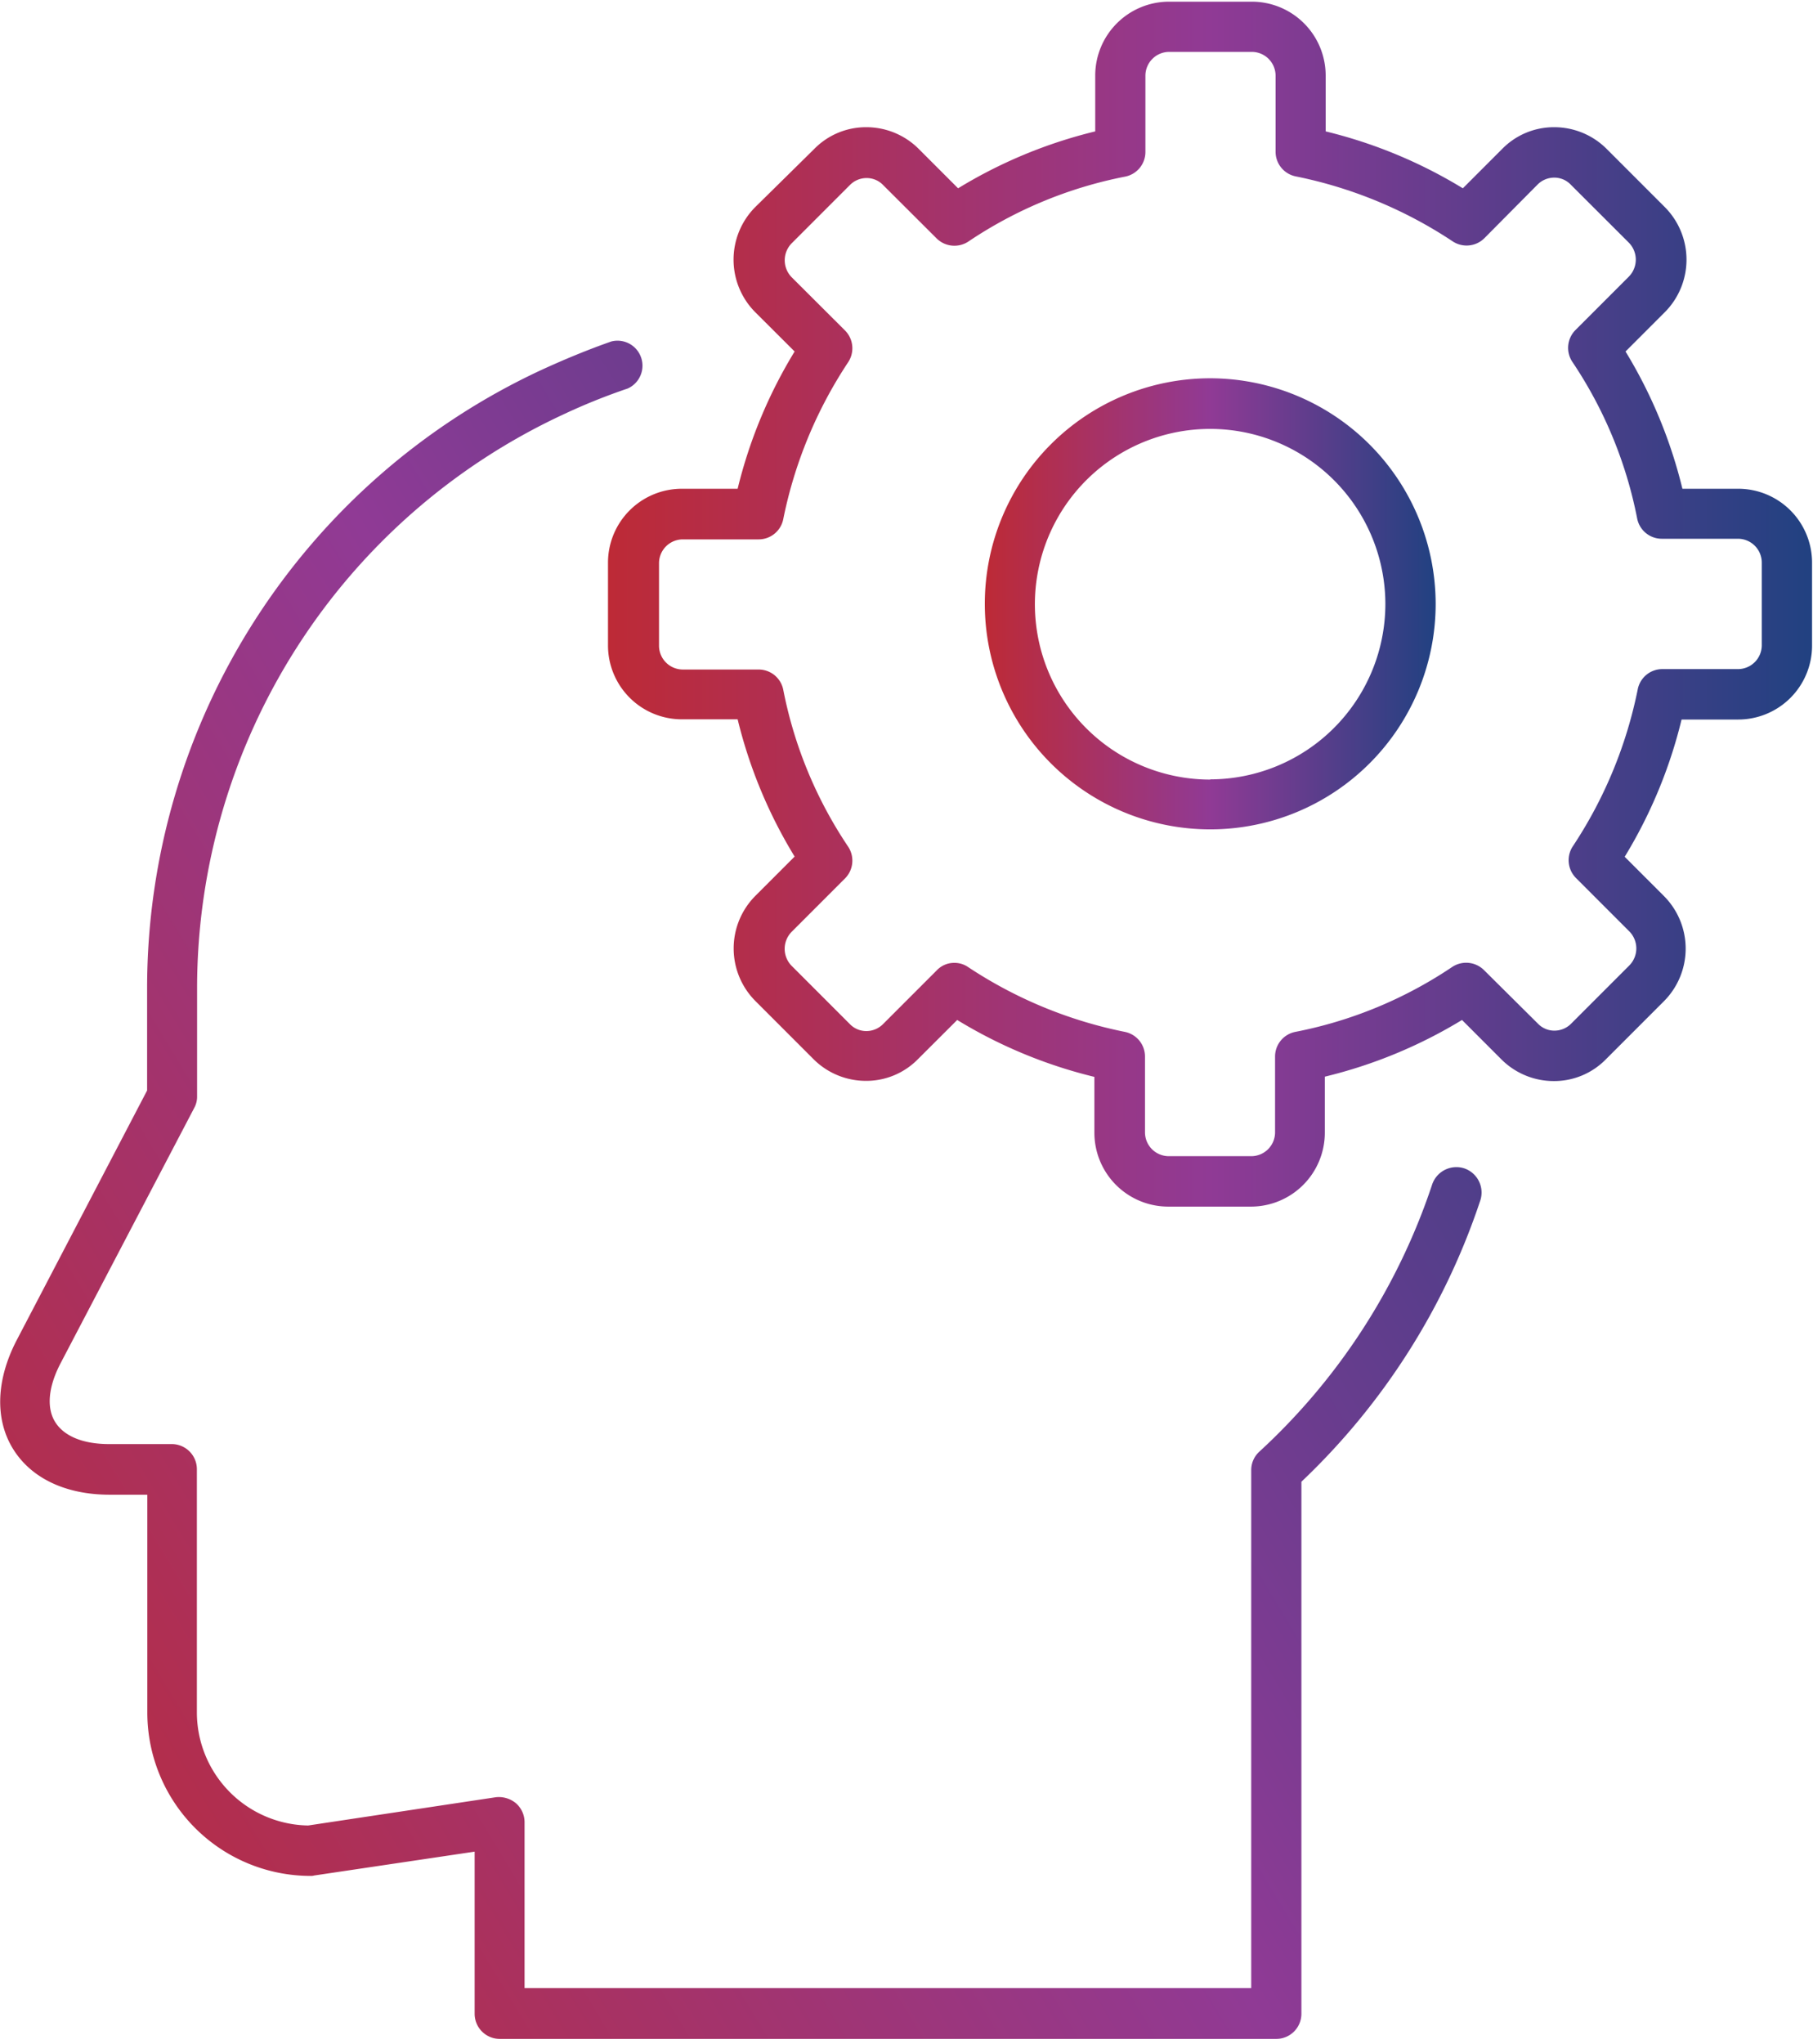
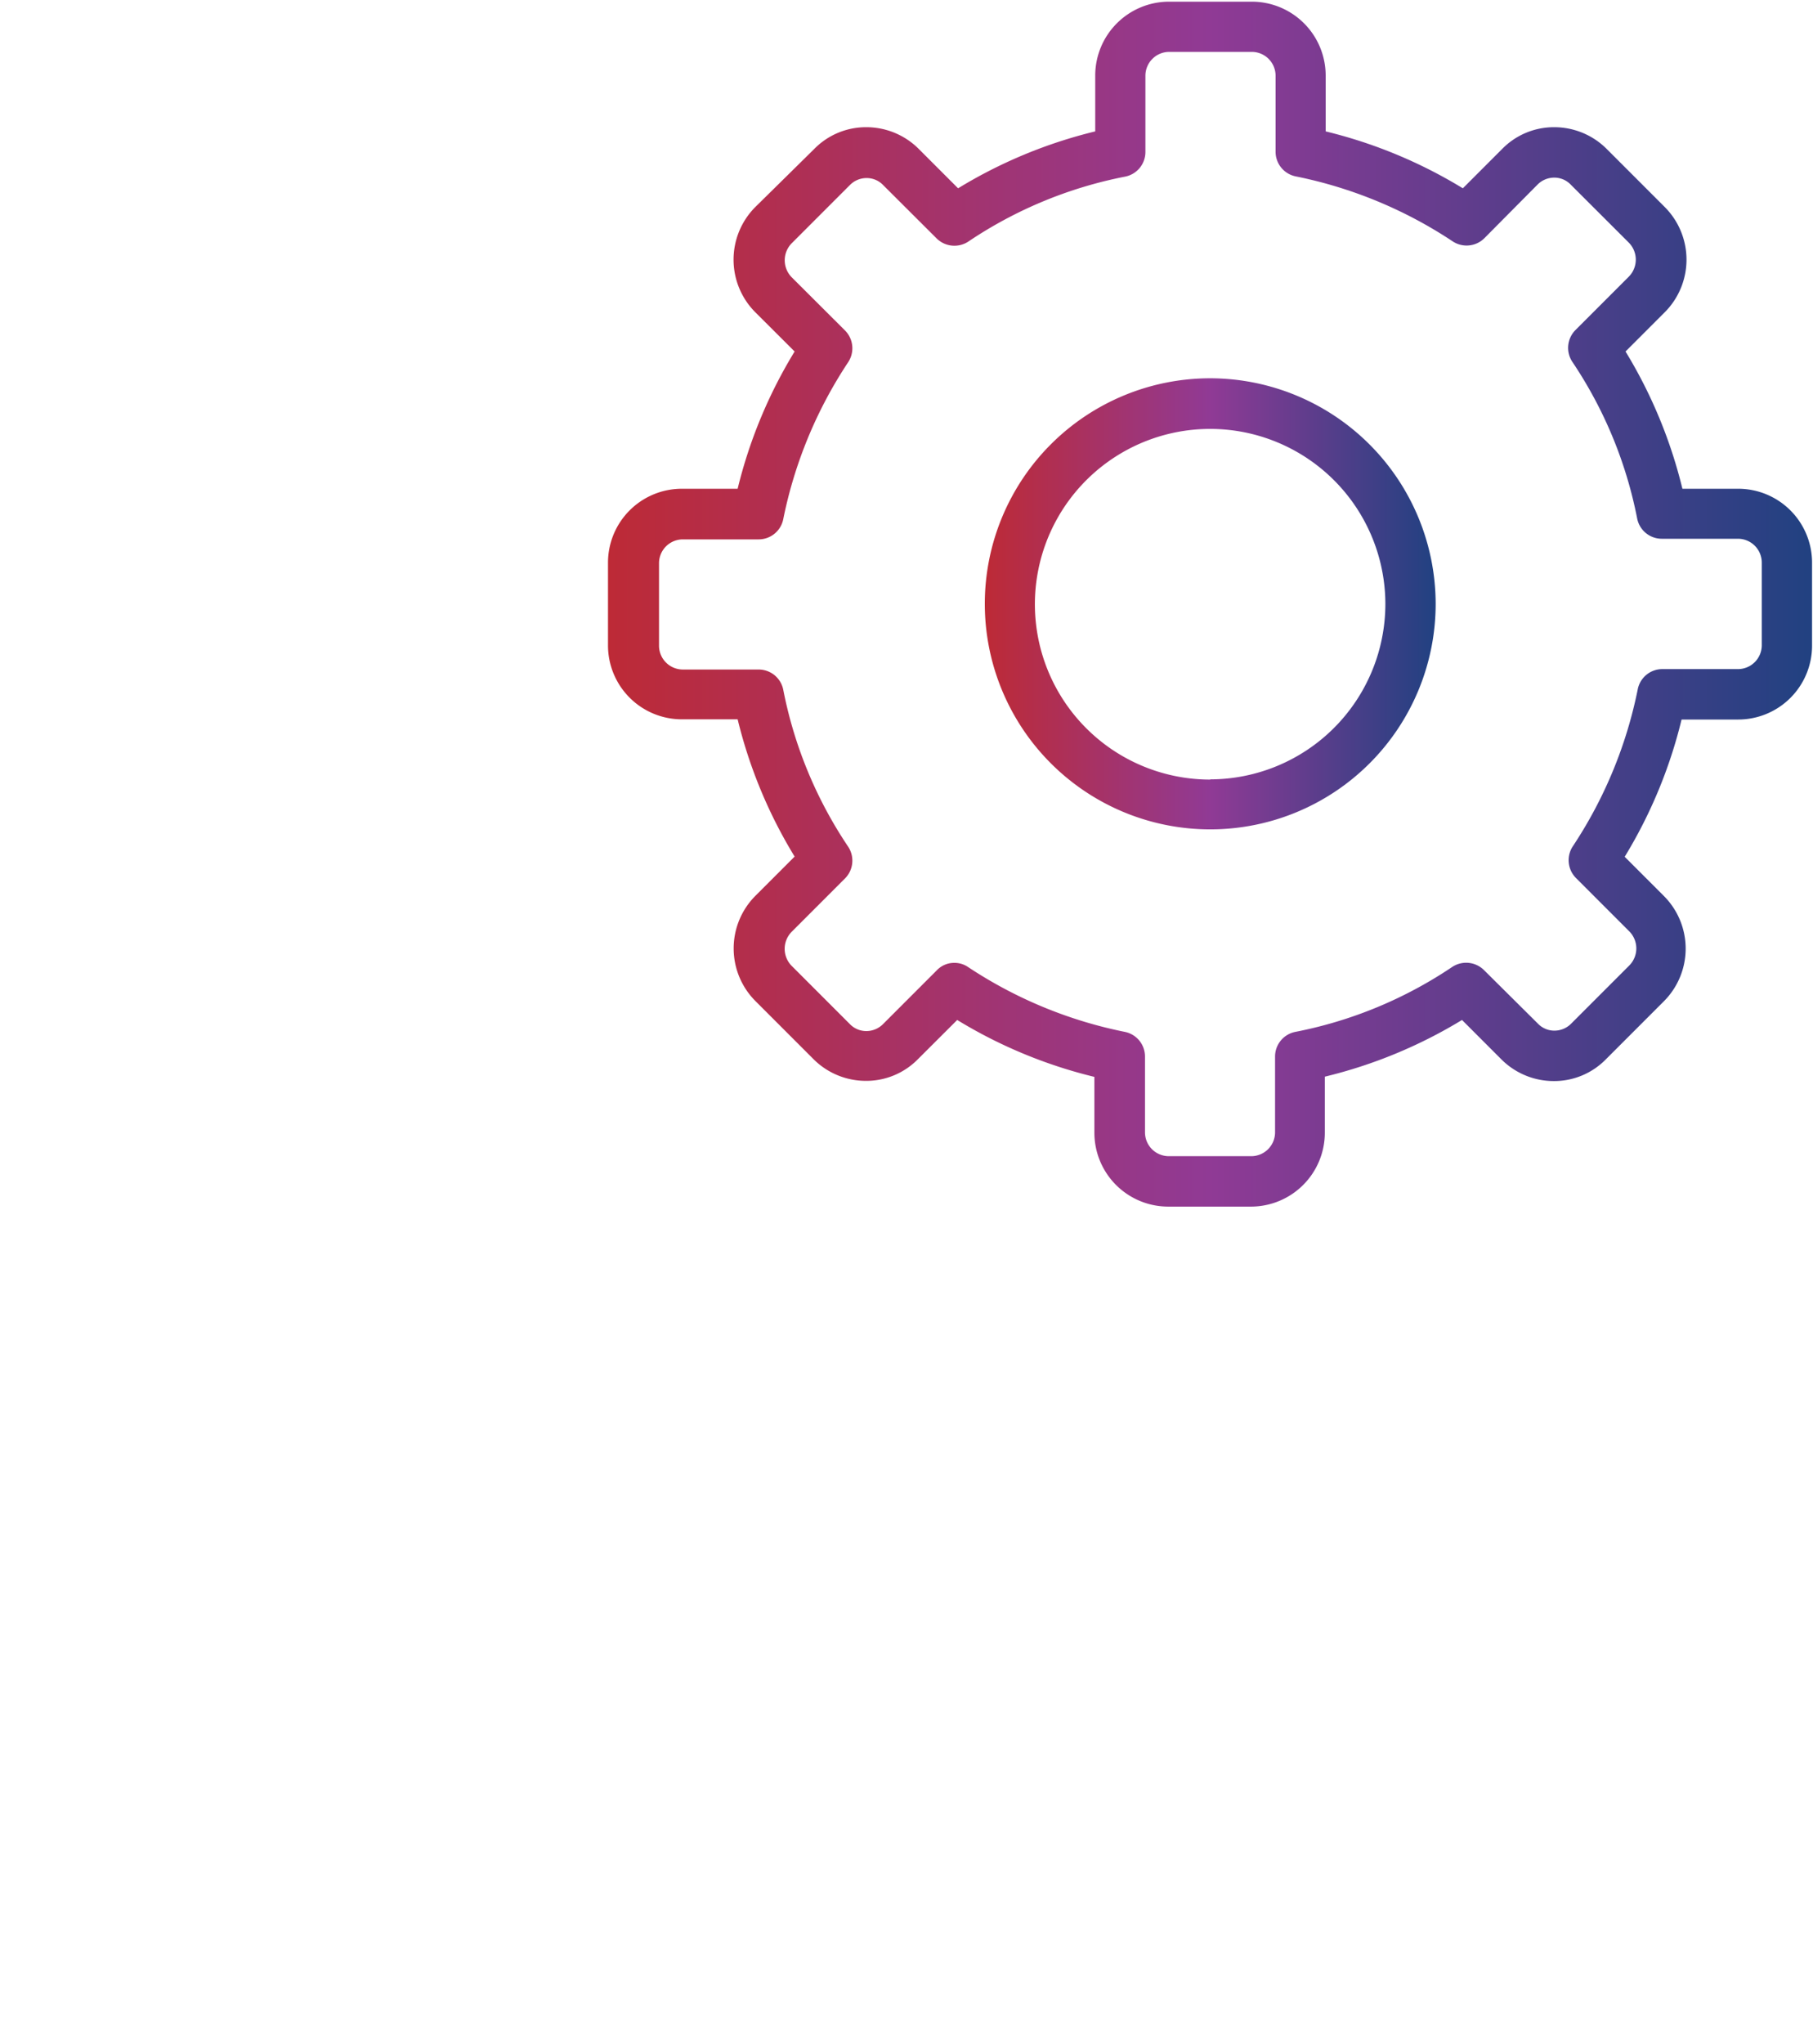
<svg xmlns="http://www.w3.org/2000/svg" xmlns:xlink="http://www.w3.org/1999/xlink" id="Layer_1" data-name="Layer 1" viewBox="0 0 346.8 390.72">
  <defs>
    <style>.cls-1{fill:url(#Fado_Gradient);}.cls-2{fill:url(#Fado_Gradient-2);}.cls-3{fill:url(#Fado_Gradient-3);}.cls-4{fill:none;}</style>
    <linearGradient id="Fado_Gradient" x1="188.38" y1="115.44" x2="274.62" y2="115.44" gradientUnits="userSpaceOnUse">
      <stop offset="0" stop-color="#bd2a36" />
      <stop offset="0.5" stop-color="#903a95" />
      <stop offset="1" stop-color="#214181" />
    </linearGradient>
    <linearGradient id="Fado_Gradient-2" x1="116.3" y1="115.48" x2="346.62" y2="115.48" xlink:href="#Fado_Gradient" />
    <linearGradient id="Fado_Gradient-3" x1="-19.98" y1="347.23" x2="328.52" y2="136.73" xlink:href="#Fado_Gradient" />
  </defs>
  <title>Artboard 1235 px</title>
  <path class="cls-1" d="M231.5,72.32a43.12,43.12,0,1,0,43.12,43.12A43.19,43.19,0,0,0,231.5,72.32Zm0,76.72A33.52,33.52,0,1,1,265,115.52,33.56,33.56,0,0,1,231.5,149Zm0,0" />
  <path class="cls-2" d="M332.46,93.44H321.82A92.13,92.13,0,0,0,310.94,67.2l7.52-7.52a14.24,14.24,0,0,0,0-20.08L307.34,28.48a14.17,14.17,0,0,0-10-4.16,13.85,13.85,0,0,0-10,4.16L279.82,36a91.9,91.9,0,0,0-26.24-10.88V14.48A14.13,14.13,0,0,0,239.43.32H223.66A14.13,14.13,0,0,0,209.5,14.48V25.12A91.88,91.88,0,0,0,183.27,36l-7.52-7.52a14.16,14.16,0,0,0-10-4.16,13.85,13.85,0,0,0-10,4.16L144.46,39.6a14.24,14.24,0,0,0,0,20.08L152,67.2A91.93,91.93,0,0,0,141.1,93.44H130.46A14.13,14.13,0,0,0,116.3,107.6v15.76a14.13,14.13,0,0,0,14.16,14.16H141.1A91.93,91.93,0,0,0,152,163.76l-7.52,7.52a14.24,14.24,0,0,0,0,20.08l11.12,11.12a14.17,14.17,0,0,0,10,4.16,13.84,13.84,0,0,0,10-4.16L183.1,195a91.91,91.91,0,0,0,26.24,10.88v10.64a14.13,14.13,0,0,0,14.16,14.16h15.76a14.14,14.14,0,0,0,14.16-14.16V205.84A92,92,0,0,0,279.66,195l7.52,7.52a14.17,14.17,0,0,0,10,4.16,13.85,13.85,0,0,0,10-4.16l11.12-11.12a14.24,14.24,0,0,0,0-20.08l-7.52-7.52a92,92,0,0,0,10.88-26.24h10.8a14.13,14.13,0,0,0,14.16-14.16V107.6a14.13,14.13,0,0,0-14.16-14.16ZM337,123.36a4.56,4.56,0,0,1-4.56,4.56H318a4.79,4.79,0,0,0-4.72,3.84,84.37,84.37,0,0,1-12.4,30,4.83,4.83,0,0,0,.56,6.08l10.24,10.24a4.63,4.63,0,0,1,0,6.48l-11.12,11.12a4.49,4.49,0,0,1-3.2,1.36,4.35,4.35,0,0,1-3.2-1.36l-10.32-10.24a4.84,4.84,0,0,0-6.08-.56,81.75,81.75,0,0,1-30,12.4A4.8,4.8,0,0,0,243.9,202v14.48a4.56,4.56,0,0,1-4.56,4.56H223.58a4.56,4.56,0,0,1-4.56-4.56V202a4.8,4.8,0,0,0-3.84-4.72,84.32,84.32,0,0,1-30-12.4,4.64,4.64,0,0,0-2.64-.8,4.59,4.59,0,0,0-3.36,1.44l-10.24,10.24a4.5,4.5,0,0,1-3.2,1.36,4.36,4.36,0,0,1-3.2-1.36l-11.12-11.12a4.63,4.63,0,0,1,0-6.48l10.24-10.24a4.83,4.83,0,0,0,.56-6.08,81.79,81.79,0,0,1-12.4-30A4.8,4.8,0,0,0,145.1,128H130.62a4.56,4.56,0,0,1-4.56-4.56V107.68a4.56,4.56,0,0,1,4.56-4.56H145.1a4.8,4.8,0,0,0,4.72-3.84,84.36,84.36,0,0,1,12.4-30,4.83,4.83,0,0,0-.56-6.08L151.43,53a4.63,4.63,0,0,1,0-6.48l11.12-11.12a4.49,4.49,0,0,1,3.2-1.36,4.36,4.36,0,0,1,3.2,1.36L179.18,45.6a4.84,4.84,0,0,0,6.08.56,81.76,81.76,0,0,1,30-12.4A4.8,4.8,0,0,0,219.1,29V14.48a4.56,4.56,0,0,1,4.56-4.56h15.76A4.56,4.56,0,0,1,244,14.48V29a4.8,4.8,0,0,0,3.84,4.72,84.34,84.34,0,0,1,30,12.4,4.83,4.83,0,0,0,6.08-.56l10.16-10.24a4.48,4.48,0,0,1,3.2-1.36,4.34,4.34,0,0,1,3.2,1.36L311.58,46.4a4.63,4.63,0,0,1,0,6.48L301.34,63.12a4.83,4.83,0,0,0-.56,6.08,81.79,81.79,0,0,1,12.4,30A4.8,4.8,0,0,0,317.9,103h14.56A4.56,4.56,0,0,1,337,107.6Zm0,0" />
-   <path class="cls-3" d="M280.06,223.36a4.9,4.9,0,0,0-6.08,3,121.29,121.29,0,0,1-33.12,51.2,4.77,4.77,0,0,0-1.52,3.52v99h-139V348.32a4.82,4.82,0,0,0-1.68-3.6,5.11,5.11,0,0,0-3.84-1.12L58.94,349a21.65,21.65,0,0,1-21.28-21.6V280.88a4.81,4.81,0,0,0-4.8-4.8h-12c-5,0-8.64-1.52-10.32-4.24s-1.28-6.72,1-11.12l25.6-48.88a4.46,4.46,0,0,0,.56-2.24V188.72A121,121,0,0,1,107.66,79.28a117.26,117.26,0,0,1,12.4-5,4.78,4.78,0,0,0-3.12-9c-4.56,1.6-9,3.44-13.36,5.44A130.32,130.32,0,0,0,28.14,188.8v19.68l-25,47.84c-3.84,7.44-4.16,14.88-.72,20.56s10.08,8.88,18.56,8.88h7.2v41.68a31.24,31.24,0,0,0,31.2,31.2,2.15,2.15,0,0,0,.72-.08L90.79,354v31a4.81,4.81,0,0,0,4.8,4.8H244.14a4.81,4.81,0,0,0,4.8-4.8V283.28a131,131,0,0,0,34.24-53.84,4.88,4.88,0,0,0-3.12-6.08Zm0,0" />
-   <rect class="cls-4" width="346.8" height="390.72" />
</svg>